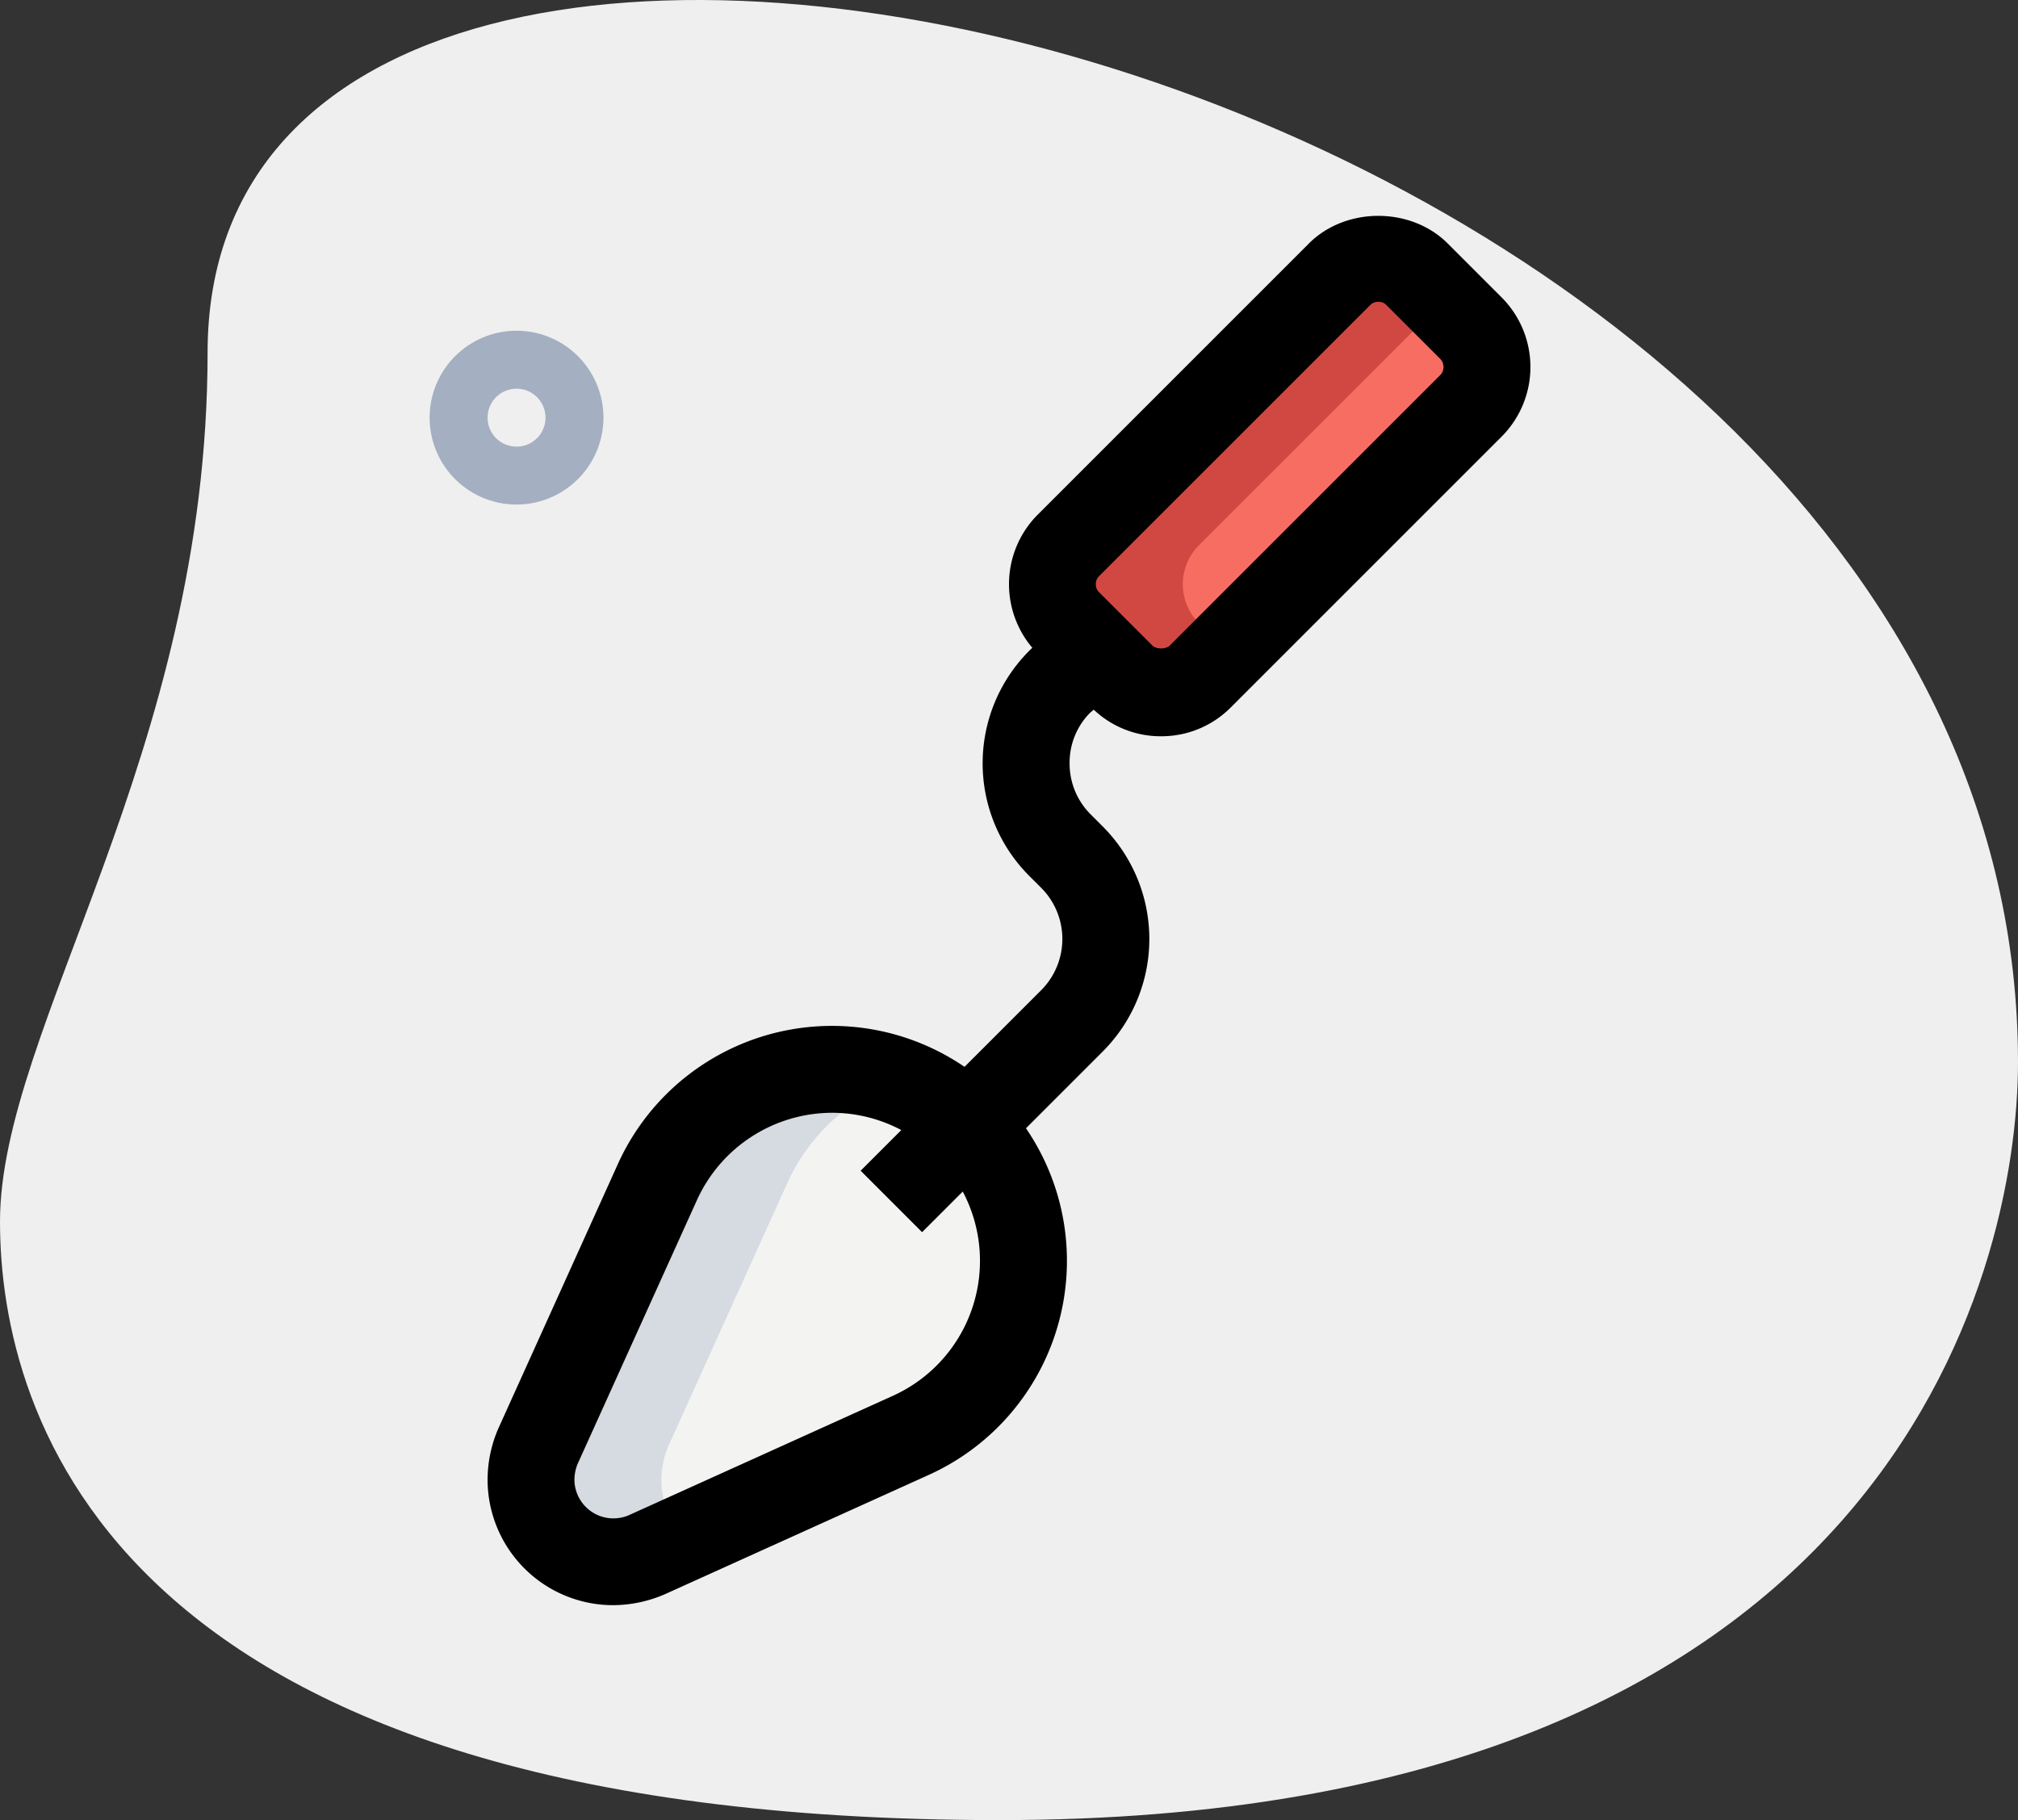
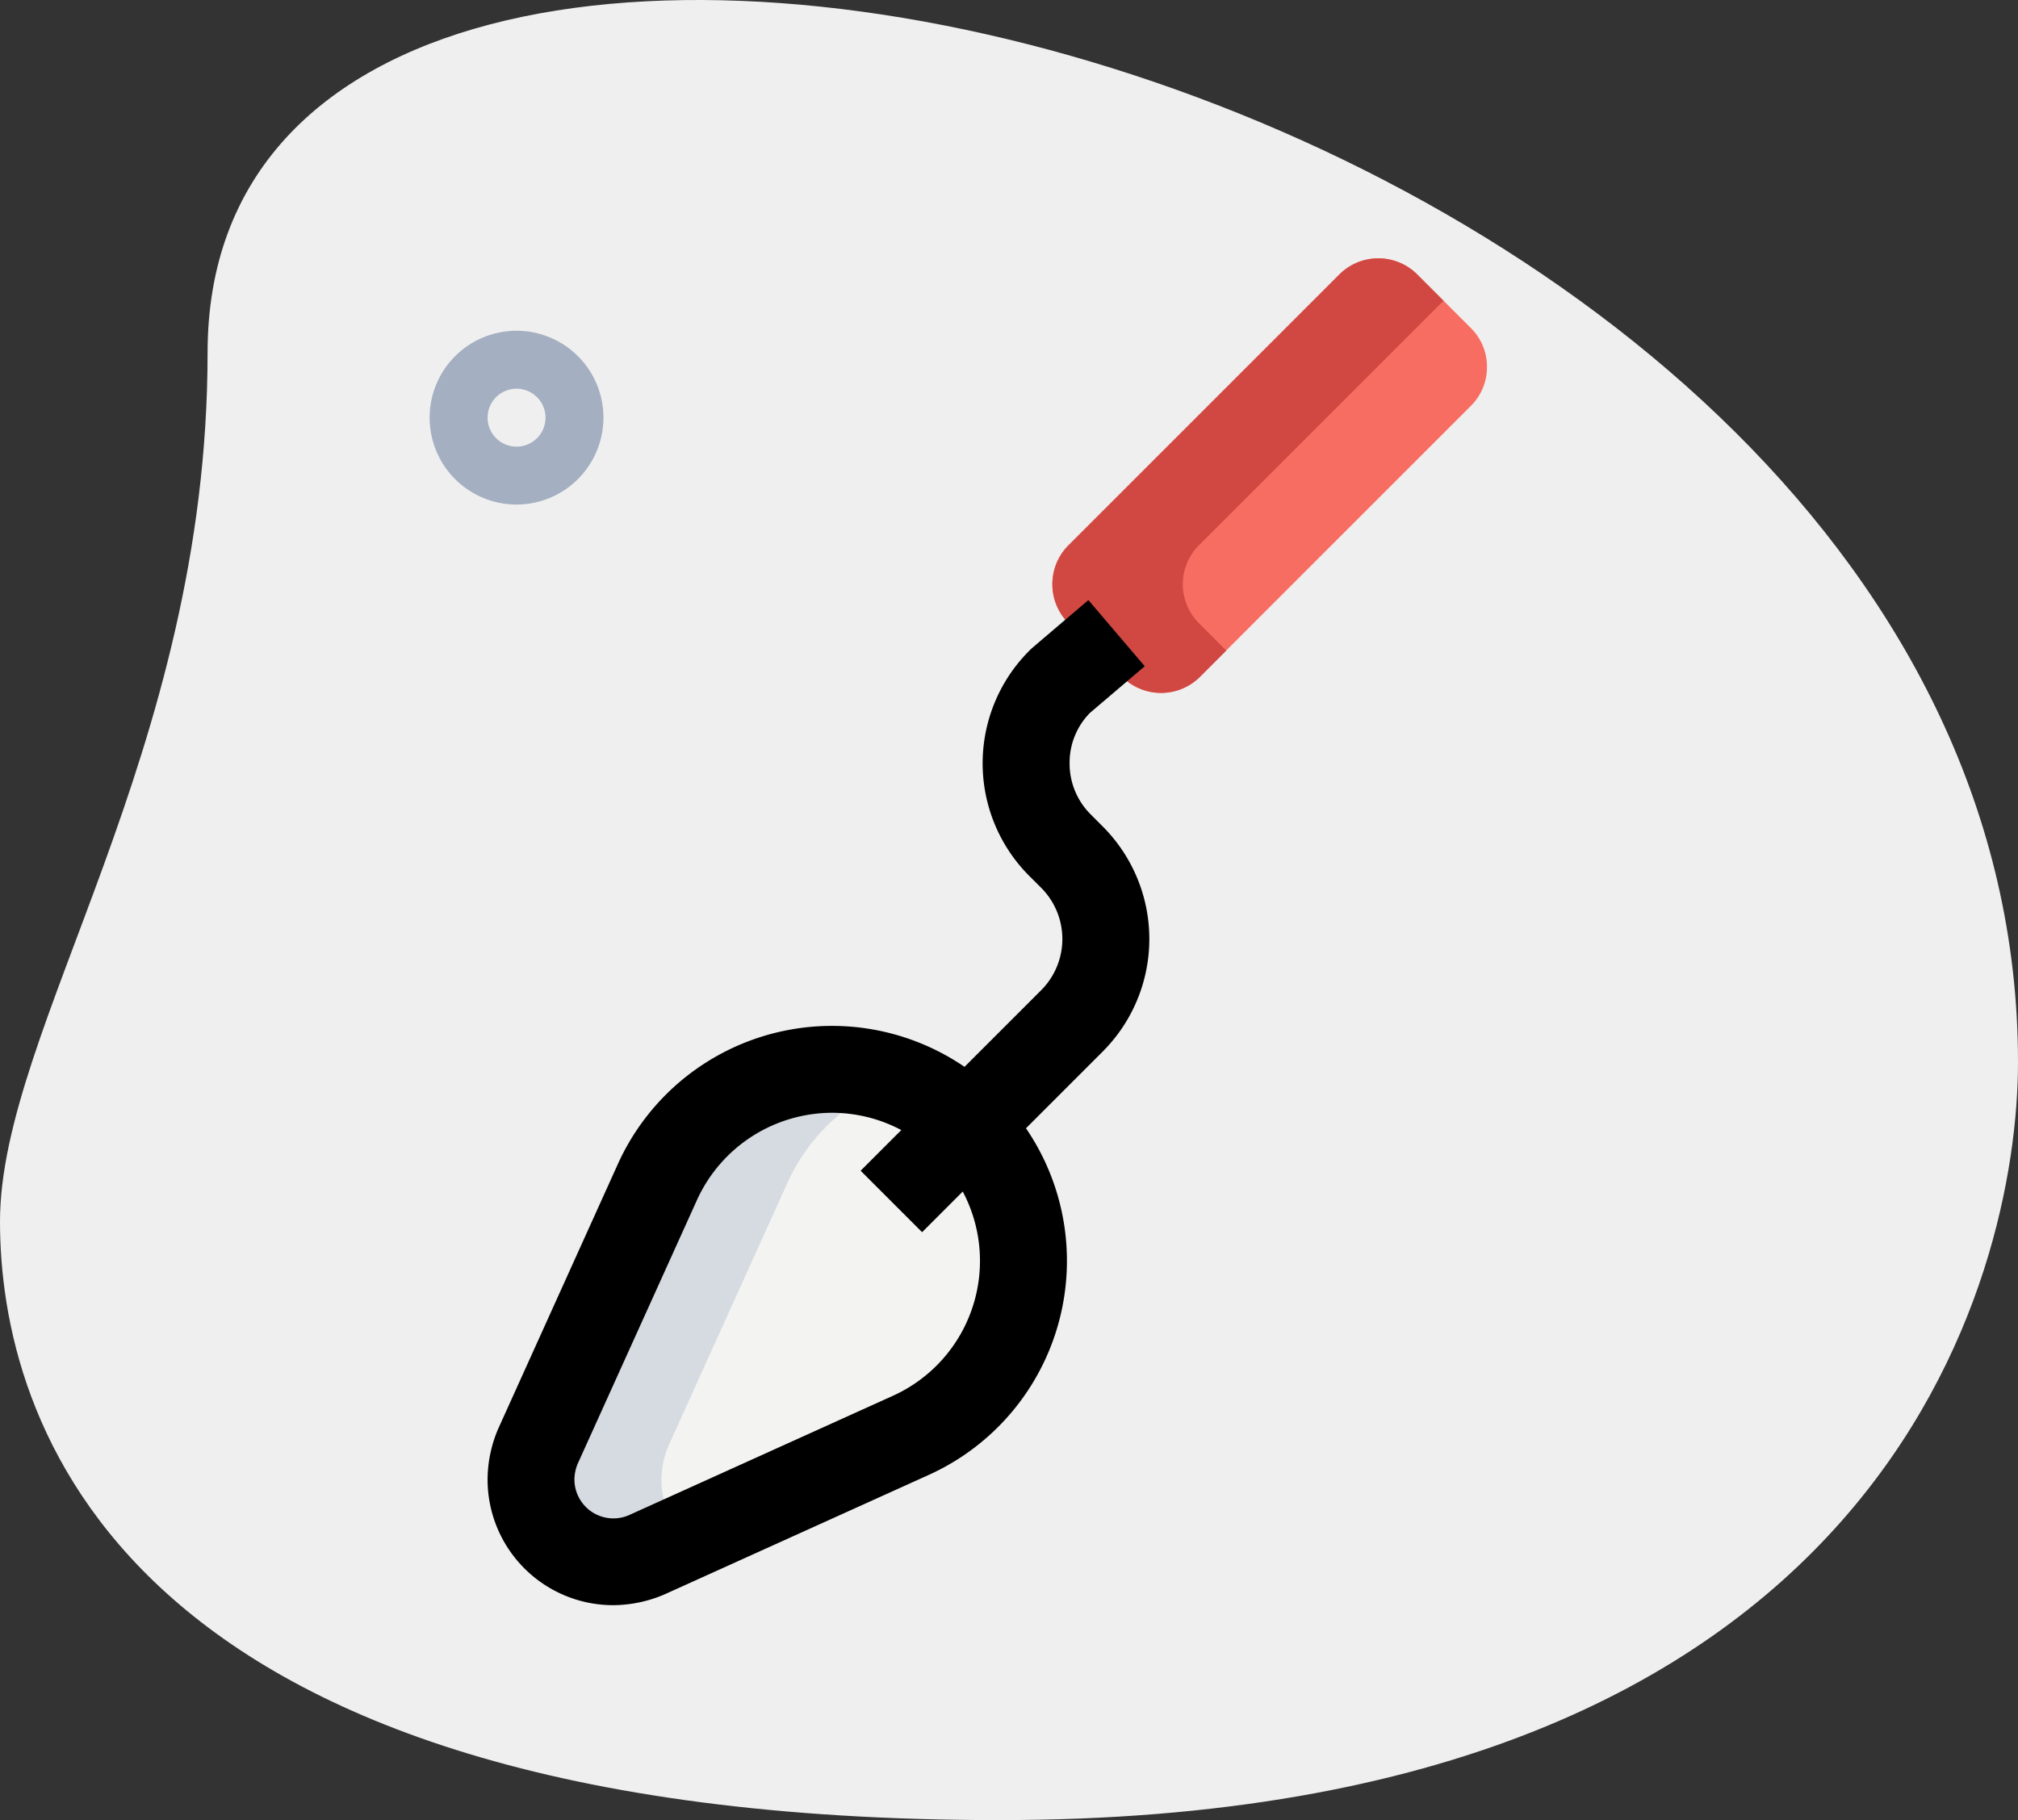
<svg xmlns="http://www.w3.org/2000/svg" viewBox="0 0 371.54 335.147">
  <rect x="0" y="0" width="371.54" height="335.147" fill="#333333" stroke="none" />
  <defs>
    <clipPath id="clip-path" transform="translate(-0.23 -0.427)">
      <rect width="372" height="336" style="fill: none" />
    </clipPath>
  </defs>
  <g id="Layer_2" data-name="Layer 2">
    <g id="Layer_1-2" data-name="Layer 1">
      <g>
        <g style="clip-path: url(#clip-path)">
          <path d="M38.449,65.355c0,73.782-38.219,124.446-38.219,160,0,35.551,20.438,110.219,183.989,110.219S371.77,235.125,371.77,196.02C371.781,12.906,38.449-65.312,38.449,65.355Z" transform="translate(-0.23 -0.427)" style="fill: #efefef" />
        </g>
        <path d="M95.332,93.332a16,16,0,1,1,16-16,16.019,16.019,0,0,1-16,16Zm0-21.332a5.334,5.334,0,1,0,5.336,5.332A5.341,5.341,0,0,0,95.332,72Z" transform="translate(-0.23 -0.427)" style="fill: #a4afc1" />
        <path d="M274,68a9.984,9.984,0,0,1-2.902,7.105l-50.004,50.004a10.143,10.143,0,0,1-14.207,0l-10.008-10.004a10.156,10.156,0,0,1,0-14.21l50.008-50.004a10.143,10.143,0,0,1,14.207,0l10.004,10.004A9.963,9.963,0,0,1,274,68Z" transform="translate(-0.23 -0.427)" style="fill: #f86d62" />
        <path d="M188.668,232.598a35.345,35.345,0,0,1-20.758,32.136l-48.555,21.965a16.053,16.053,0,0,1-6.25,1.313,15.099,15.099,0,0,1-15.117-15.117,16.095,16.095,0,0,1,1.313-6.25l21.965-48.555a35.261,35.261,0,0,1,67.402,14.508Z" transform="translate(-0.23 -0.427)" style="fill: #f3f3f1" />
        <path d="M122,272.887a16.064,16.064,0,0,1,1.312-6.254l21.961-48.555a35.469,35.469,0,0,1,20.067-18.527,34.801,34.801,0,0,0-44.074,18.539L99.301,266.645a16.053,16.053,0,0,0-1.313,6.25,15.099,15.099,0,0,0,15.117,15.117,16.095,16.095,0,0,0,6.25-1.313l7.008-3.168A15.097,15.097,0,0,1,122,272.887Z" transform="translate(-0.23 -0.427)" style="fill: #d5dbe1" />
        <path d="M220.902,115.105a10.149,10.149,0,0,1,0-14.21L266,55.797l-4.895-4.895a10.149,10.149,0,0,0-14.21,0l-50.004,50.004a10.143,10.143,0,0,0,0,14.207l10.004,10.008a10.156,10.156,0,0,0,14.21,0L226,120.223Z" transform="translate(-0.23 -0.427)" style="fill: #d14842" />
-         <path d="M214,136a17.923,17.923,0,0,1-12.758-5.246l-10.004-10.008a18.14,18.14,0,0,1-.011-25.492L241.23,45.246c6.774-6.762,18.754-6.762,25.528,0l10.004,10.008a18.14,18.14,0,0,1,.011,25.492L226.77,130.754A17.971,17.971,0,0,1,214,136Zm40-80a1.969,1.969,0,0,0-1.449.555l-50.008,50.004a1.981,1.981,0,0,0-.555,1.441,1.939,1.939,0,0,0,.567,1.449l9.996,9.996a2.911,2.911,0,0,0,2.89,0l50.004-50.004a2.143,2.143,0,0,0-.011-2.89l-9.993-9.996A1.933,1.933,0,0,0,254,56Z" transform="translate(-0.23 -0.427)" />
        <path d="M170,227.316,158.684,216l33.238-33.238a13.346,13.346,0,0,0,0-18.86l-2.188-2.183a29.327,29.327,0,0,1,.438-41.899l10.441-8.898,10.379,12.183-10.082,8.586a13.051,13.051,0,0,0-3.754,9.161,13.215,13.215,0,0,0,3.906,9.558l2.184,2.188a29.313,29.313,0,0,1-.008,41.472Z" transform="translate(-0.23 -0.427)" />
        <path d="M113.113,296A23.137,23.137,0,0,1,90,272.887a23.858,23.858,0,0,1,1.953-9.367l22.027-48.735a43.261,43.261,0,1,1,57.247,57.227l-48.586,21.972A24.24,24.24,0,0,1,113.113,296Zm40.289-90.668a27.391,27.391,0,0,0-24.851,16.066l-21.953,48.543a7.799,7.799,0,0,0-.61,2.954,7.179,7.179,0,0,0,10.25,6.433l48.375-21.879a27.267,27.267,0,0,0-11.211-52.117Z" transform="translate(-0.23 -0.427)" />
      </g>
    </g>
  </g>
</svg>